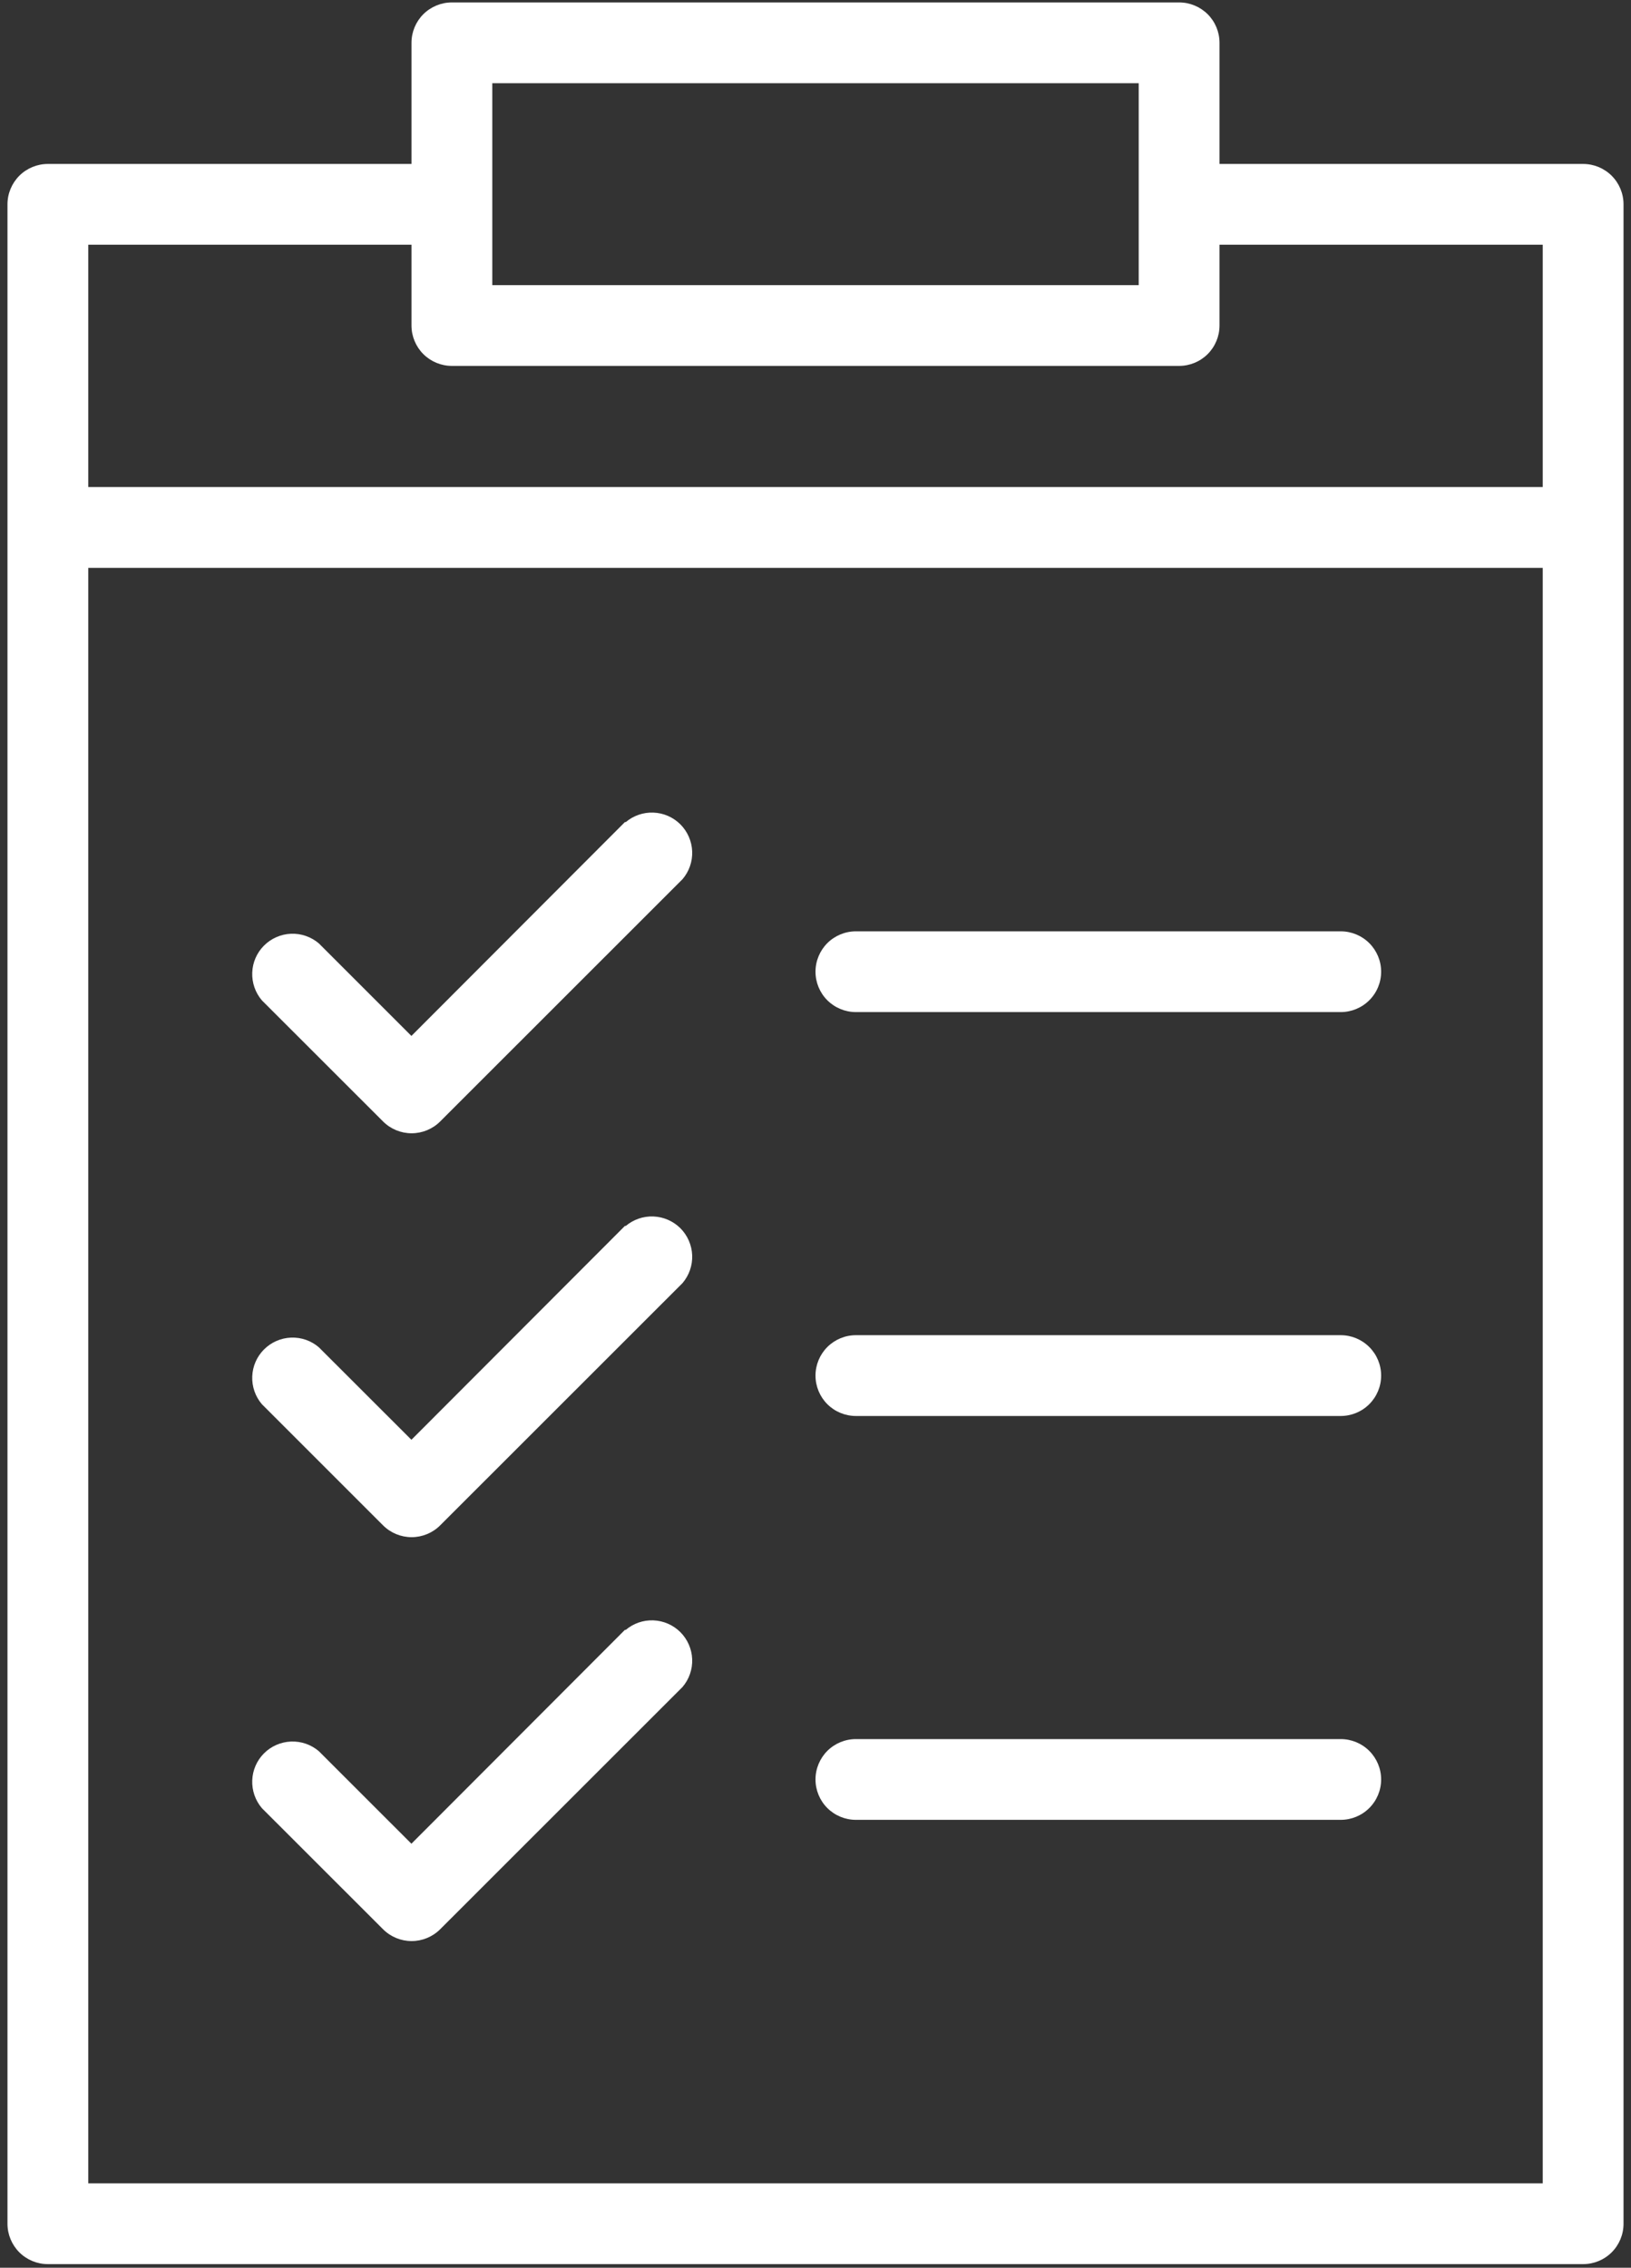
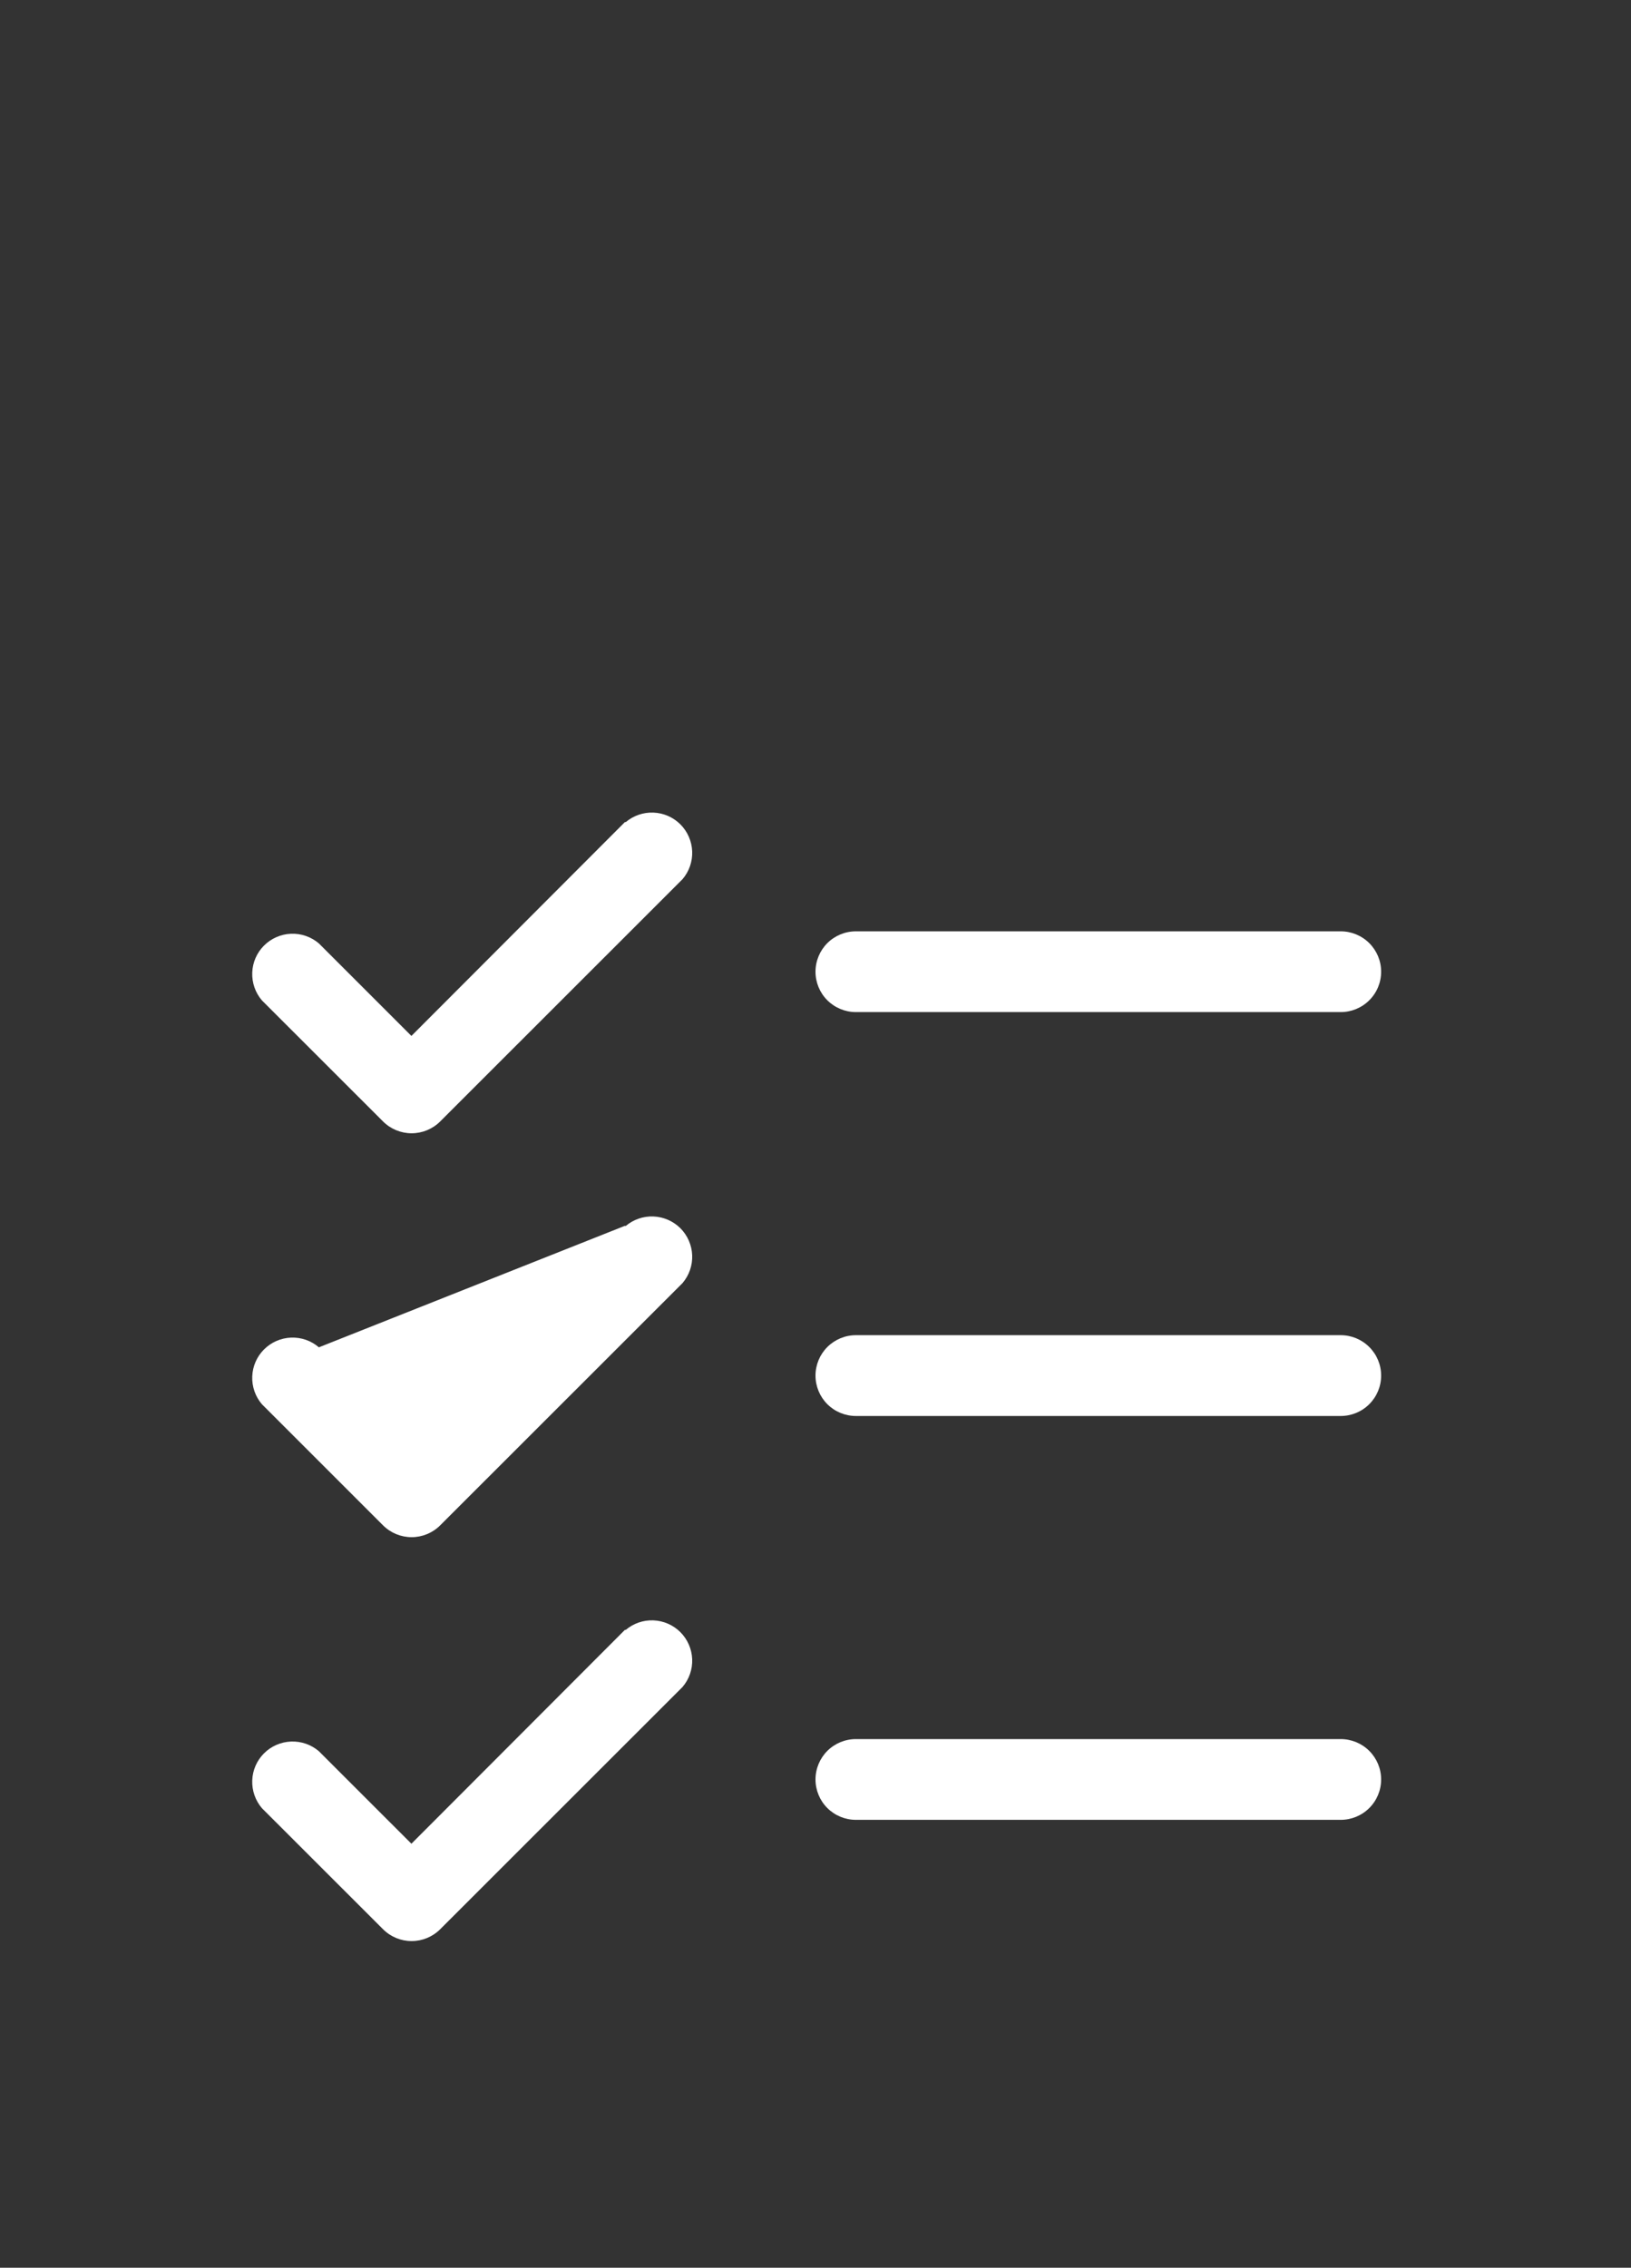
<svg xmlns="http://www.w3.org/2000/svg" width="41" height="57" viewBox="0 0 41 57" fill="none">
  <rect x="0" y="0" width="41" height="57" fill="#333333" stroke="none" />
-   <path d="M1.203 56.909H39.797C40.066 56.909 40.325 56.802 40.515 56.612C40.706 56.421 40.812 56.163 40.812 55.894V5.136C40.812 4.867 40.706 4.609 40.515 4.418C40.325 4.228 40.066 4.121 39.797 4.121H30.656V1.076C30.656 0.806 30.549 0.548 30.359 0.358C30.168 0.168 29.91 0.061 29.641 0.061H11.359C11.09 0.061 10.832 0.168 10.641 0.358C10.451 0.548 10.344 0.806 10.344 1.076V4.121H1.203C0.934 4.121 0.675 4.228 0.485 4.418C0.295 4.609 0.188 4.867 0.188 5.136V55.894C0.188 56.163 0.295 56.421 0.485 56.612C0.675 56.802 0.934 56.909 1.203 56.909ZM2.219 54.879V14.273H38.781V54.879H2.219ZM12.375 2.091H28.625V7.167H12.375V2.091ZM10.344 6.151V8.182C10.344 8.451 10.451 8.709 10.641 8.9C10.832 9.09 11.09 9.197 11.359 9.197H29.641C29.91 9.197 30.168 9.09 30.359 8.9C30.549 8.709 30.656 8.451 30.656 8.182V6.151H38.781V12.242H2.219V6.151H10.344Z" fill="white" />
  <path d="M15.714 20.658L10.342 26.038L8.016 23.713C7.822 23.547 7.572 23.46 7.316 23.47C7.061 23.48 6.818 23.586 6.637 23.767C6.456 23.947 6.35 24.19 6.341 24.445C6.331 24.701 6.418 24.951 6.584 25.145L9.631 28.19C9.821 28.379 10.079 28.485 10.347 28.485C10.615 28.485 10.873 28.379 11.063 28.19L17.157 22.099C17.323 21.905 17.41 21.655 17.4 21.4C17.39 21.144 17.284 20.902 17.104 20.721C16.923 20.54 16.68 20.434 16.424 20.425C16.169 20.415 15.919 20.502 15.725 20.668L15.714 20.658Z" fill="white" />
-   <path d="M15.714 30.809L10.342 36.189L8.016 33.865C7.822 33.698 7.572 33.611 7.316 33.621C7.061 33.631 6.818 33.737 6.637 33.918C6.456 34.099 6.35 34.341 6.341 34.597C6.331 34.852 6.418 35.102 6.584 35.296L9.631 38.342C9.821 38.531 10.079 38.637 10.347 38.637C10.615 38.637 10.873 38.531 11.063 38.342L17.157 32.251C17.323 32.056 17.41 31.807 17.4 31.551C17.39 31.296 17.284 31.053 17.104 30.872C16.923 30.692 16.68 30.586 16.424 30.576C16.169 30.566 15.919 30.653 15.725 30.819L15.714 30.809Z" fill="white" />
+   <path d="M15.714 30.809L8.016 33.865C7.822 33.698 7.572 33.611 7.316 33.621C7.061 33.631 6.818 33.737 6.637 33.918C6.456 34.099 6.35 34.341 6.341 34.597C6.331 34.852 6.418 35.102 6.584 35.296L9.631 38.342C9.821 38.531 10.079 38.637 10.347 38.637C10.615 38.637 10.873 38.531 11.063 38.342L17.157 32.251C17.323 32.056 17.41 31.807 17.4 31.551C17.39 31.296 17.284 31.053 17.104 30.872C16.923 30.692 16.68 30.586 16.424 30.576C16.169 30.566 15.919 30.653 15.725 30.819L15.714 30.809Z" fill="white" />
  <path d="M15.714 40.962L10.342 46.342L8.016 44.017C7.822 43.851 7.572 43.764 7.316 43.774C7.061 43.784 6.818 43.889 6.637 44.07C6.456 44.251 6.35 44.493 6.341 44.749C6.331 45.005 6.418 45.254 6.584 45.449L9.631 48.494C9.821 48.683 10.079 48.789 10.347 48.789C10.615 48.789 10.873 48.683 11.063 48.494L17.157 42.403C17.323 42.209 17.41 41.959 17.4 41.703C17.39 41.448 17.284 41.206 17.104 41.025C16.923 40.844 16.68 40.738 16.424 40.728C16.169 40.718 15.919 40.805 15.725 40.972L15.714 40.962Z" fill="white" />
  <path d="M33.703 23.409H21.516C21.246 23.409 20.988 23.516 20.797 23.706C20.607 23.897 20.5 24.155 20.5 24.424C20.5 24.694 20.607 24.952 20.797 25.142C20.988 25.332 21.246 25.439 21.516 25.439H33.703C33.972 25.439 34.231 25.332 34.421 25.142C34.612 24.952 34.719 24.694 34.719 24.424C34.719 24.155 34.612 23.897 34.421 23.706C34.231 23.516 33.972 23.409 33.703 23.409Z" fill="white" />
  <path d="M33.703 33.56H21.516C21.246 33.56 20.988 33.667 20.797 33.858C20.607 34.048 20.5 34.306 20.5 34.576C20.5 34.845 20.607 35.103 20.797 35.294C20.988 35.484 21.246 35.591 21.516 35.591H33.703C33.972 35.591 34.231 35.484 34.421 35.294C34.612 35.103 34.719 34.845 34.719 34.576C34.719 34.306 34.612 34.048 34.421 33.858C34.231 33.667 33.972 33.56 33.703 33.56Z" fill="white" />
  <path d="M33.703 43.712H21.516C21.246 43.712 20.988 43.819 20.797 44.009C20.607 44.2 20.5 44.458 20.5 44.727C20.5 44.996 20.607 45.255 20.797 45.445C20.988 45.635 21.246 45.742 21.516 45.742H33.703C33.972 45.742 34.231 45.635 34.421 45.445C34.612 45.255 34.719 44.996 34.719 44.727C34.719 44.458 34.612 44.2 34.421 44.009C34.231 43.819 33.972 43.712 33.703 43.712Z" fill="white" />
</svg>